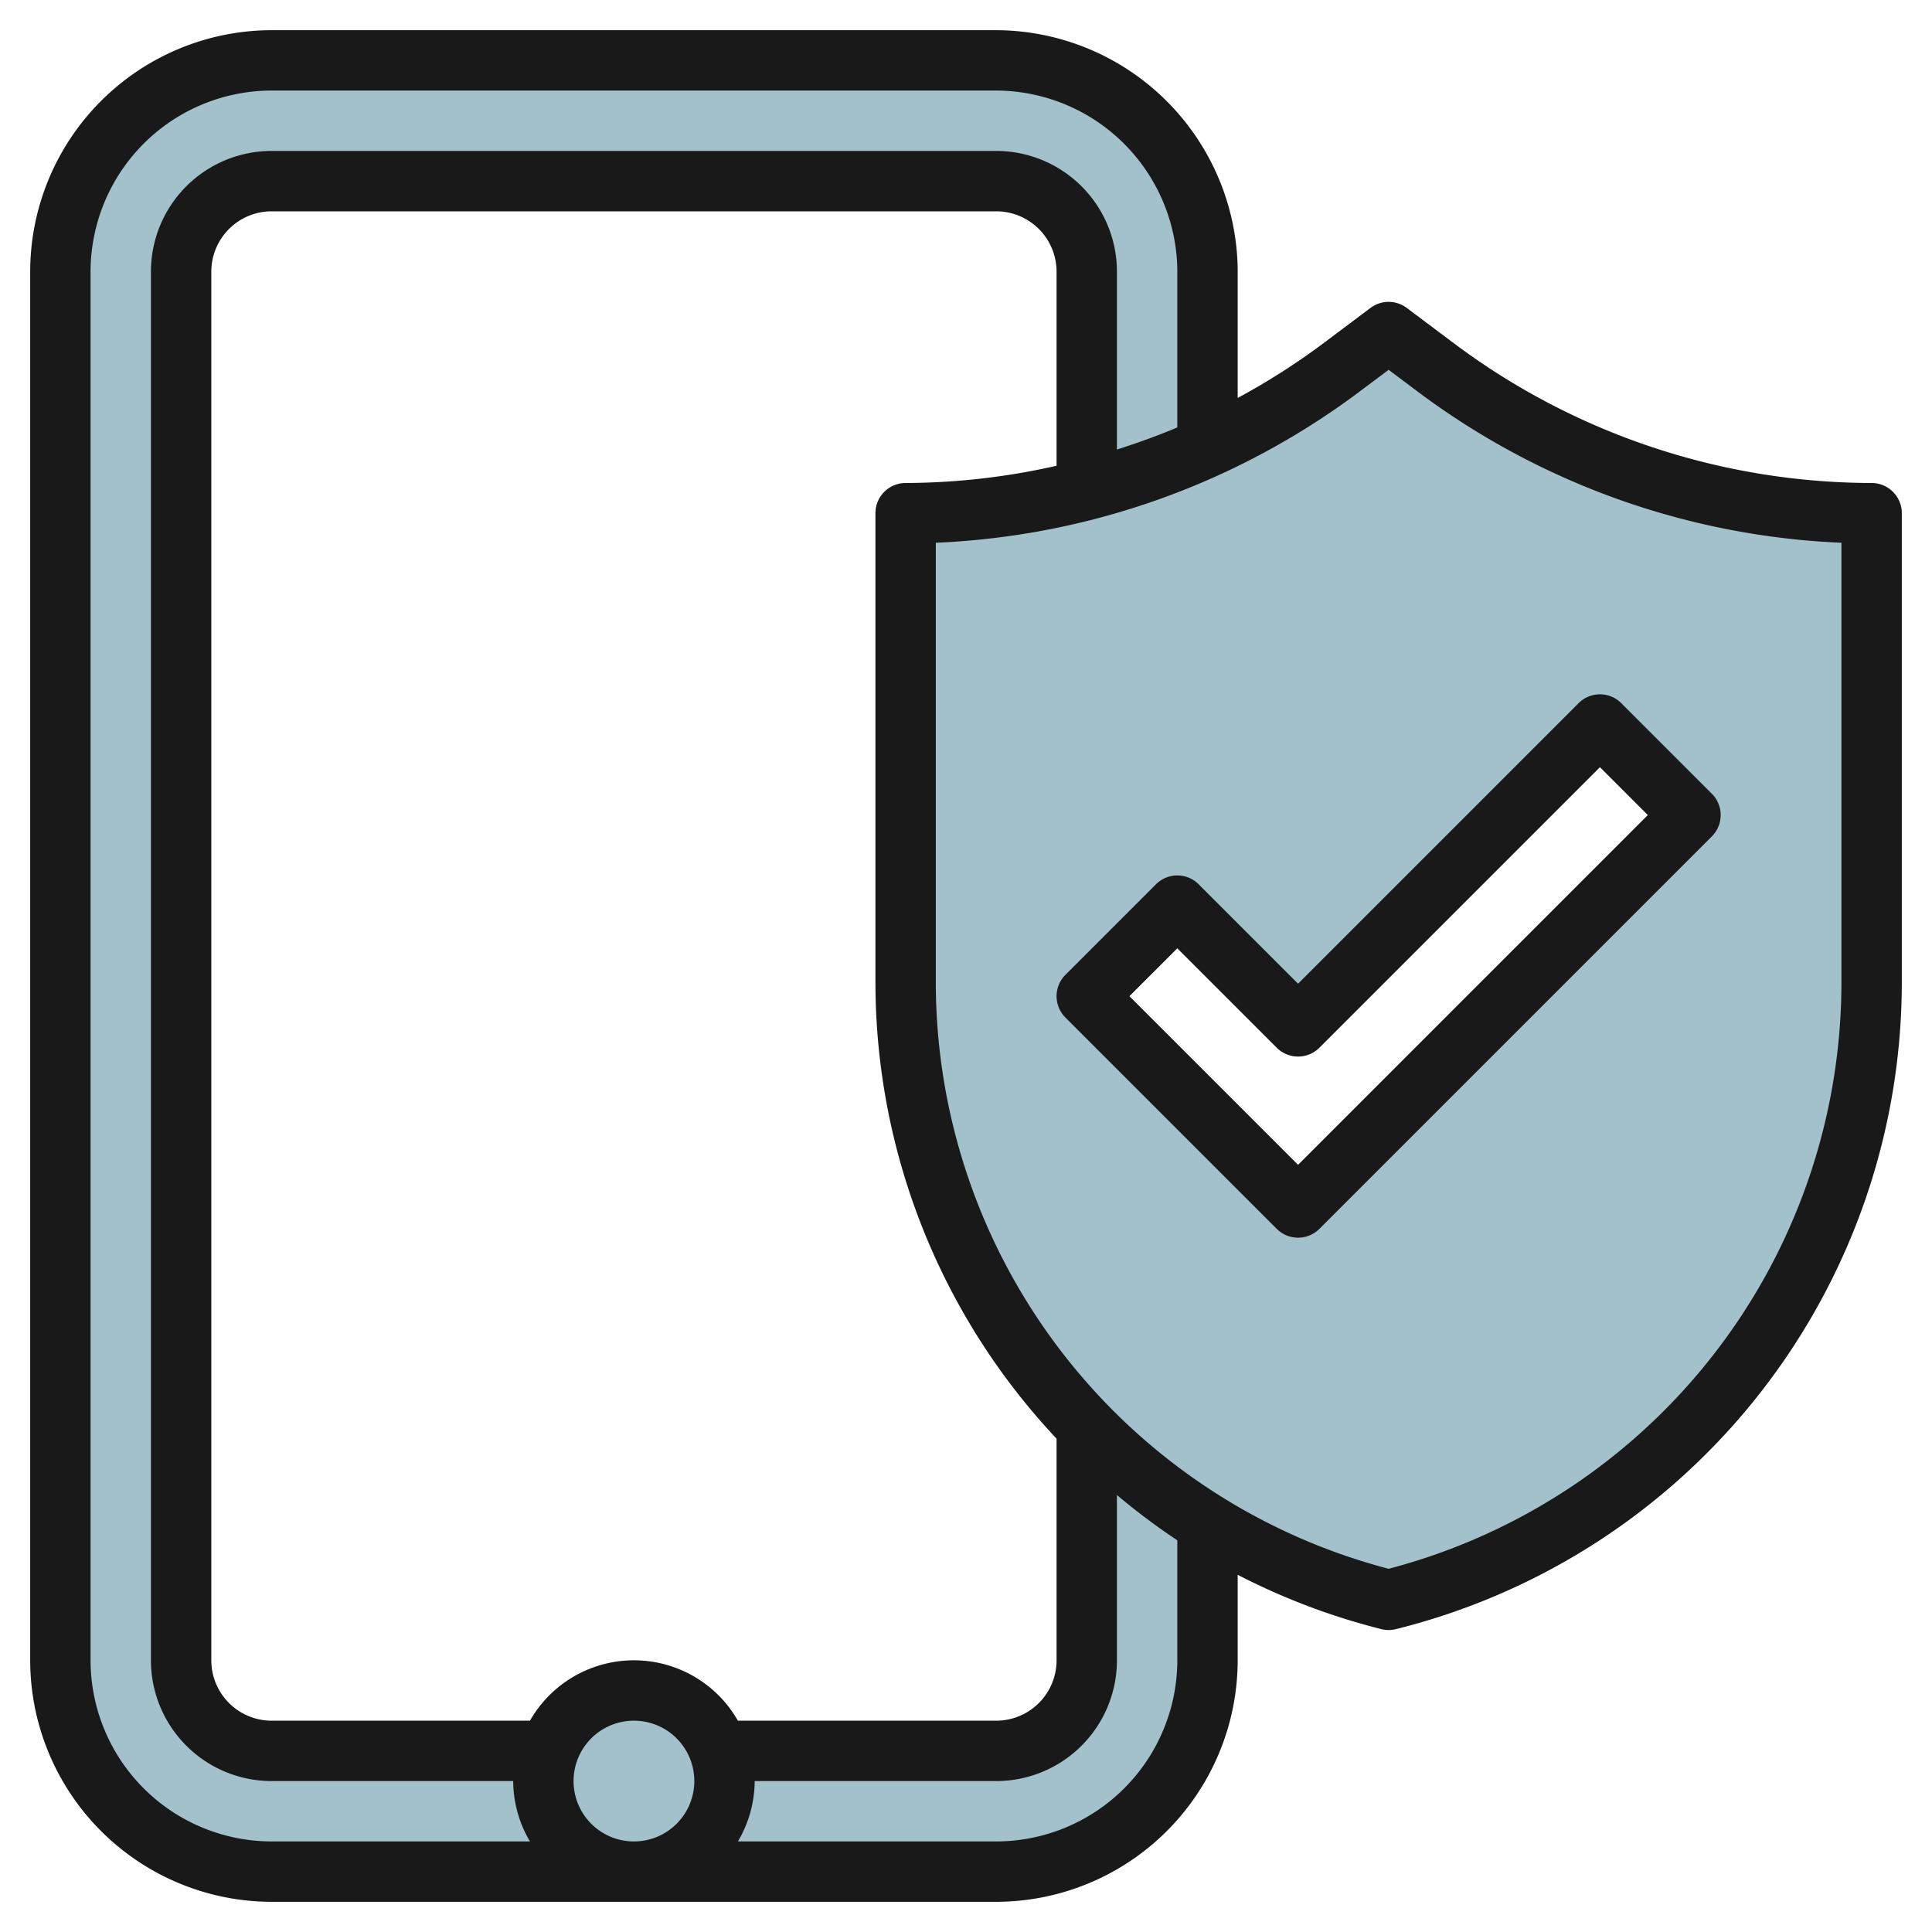
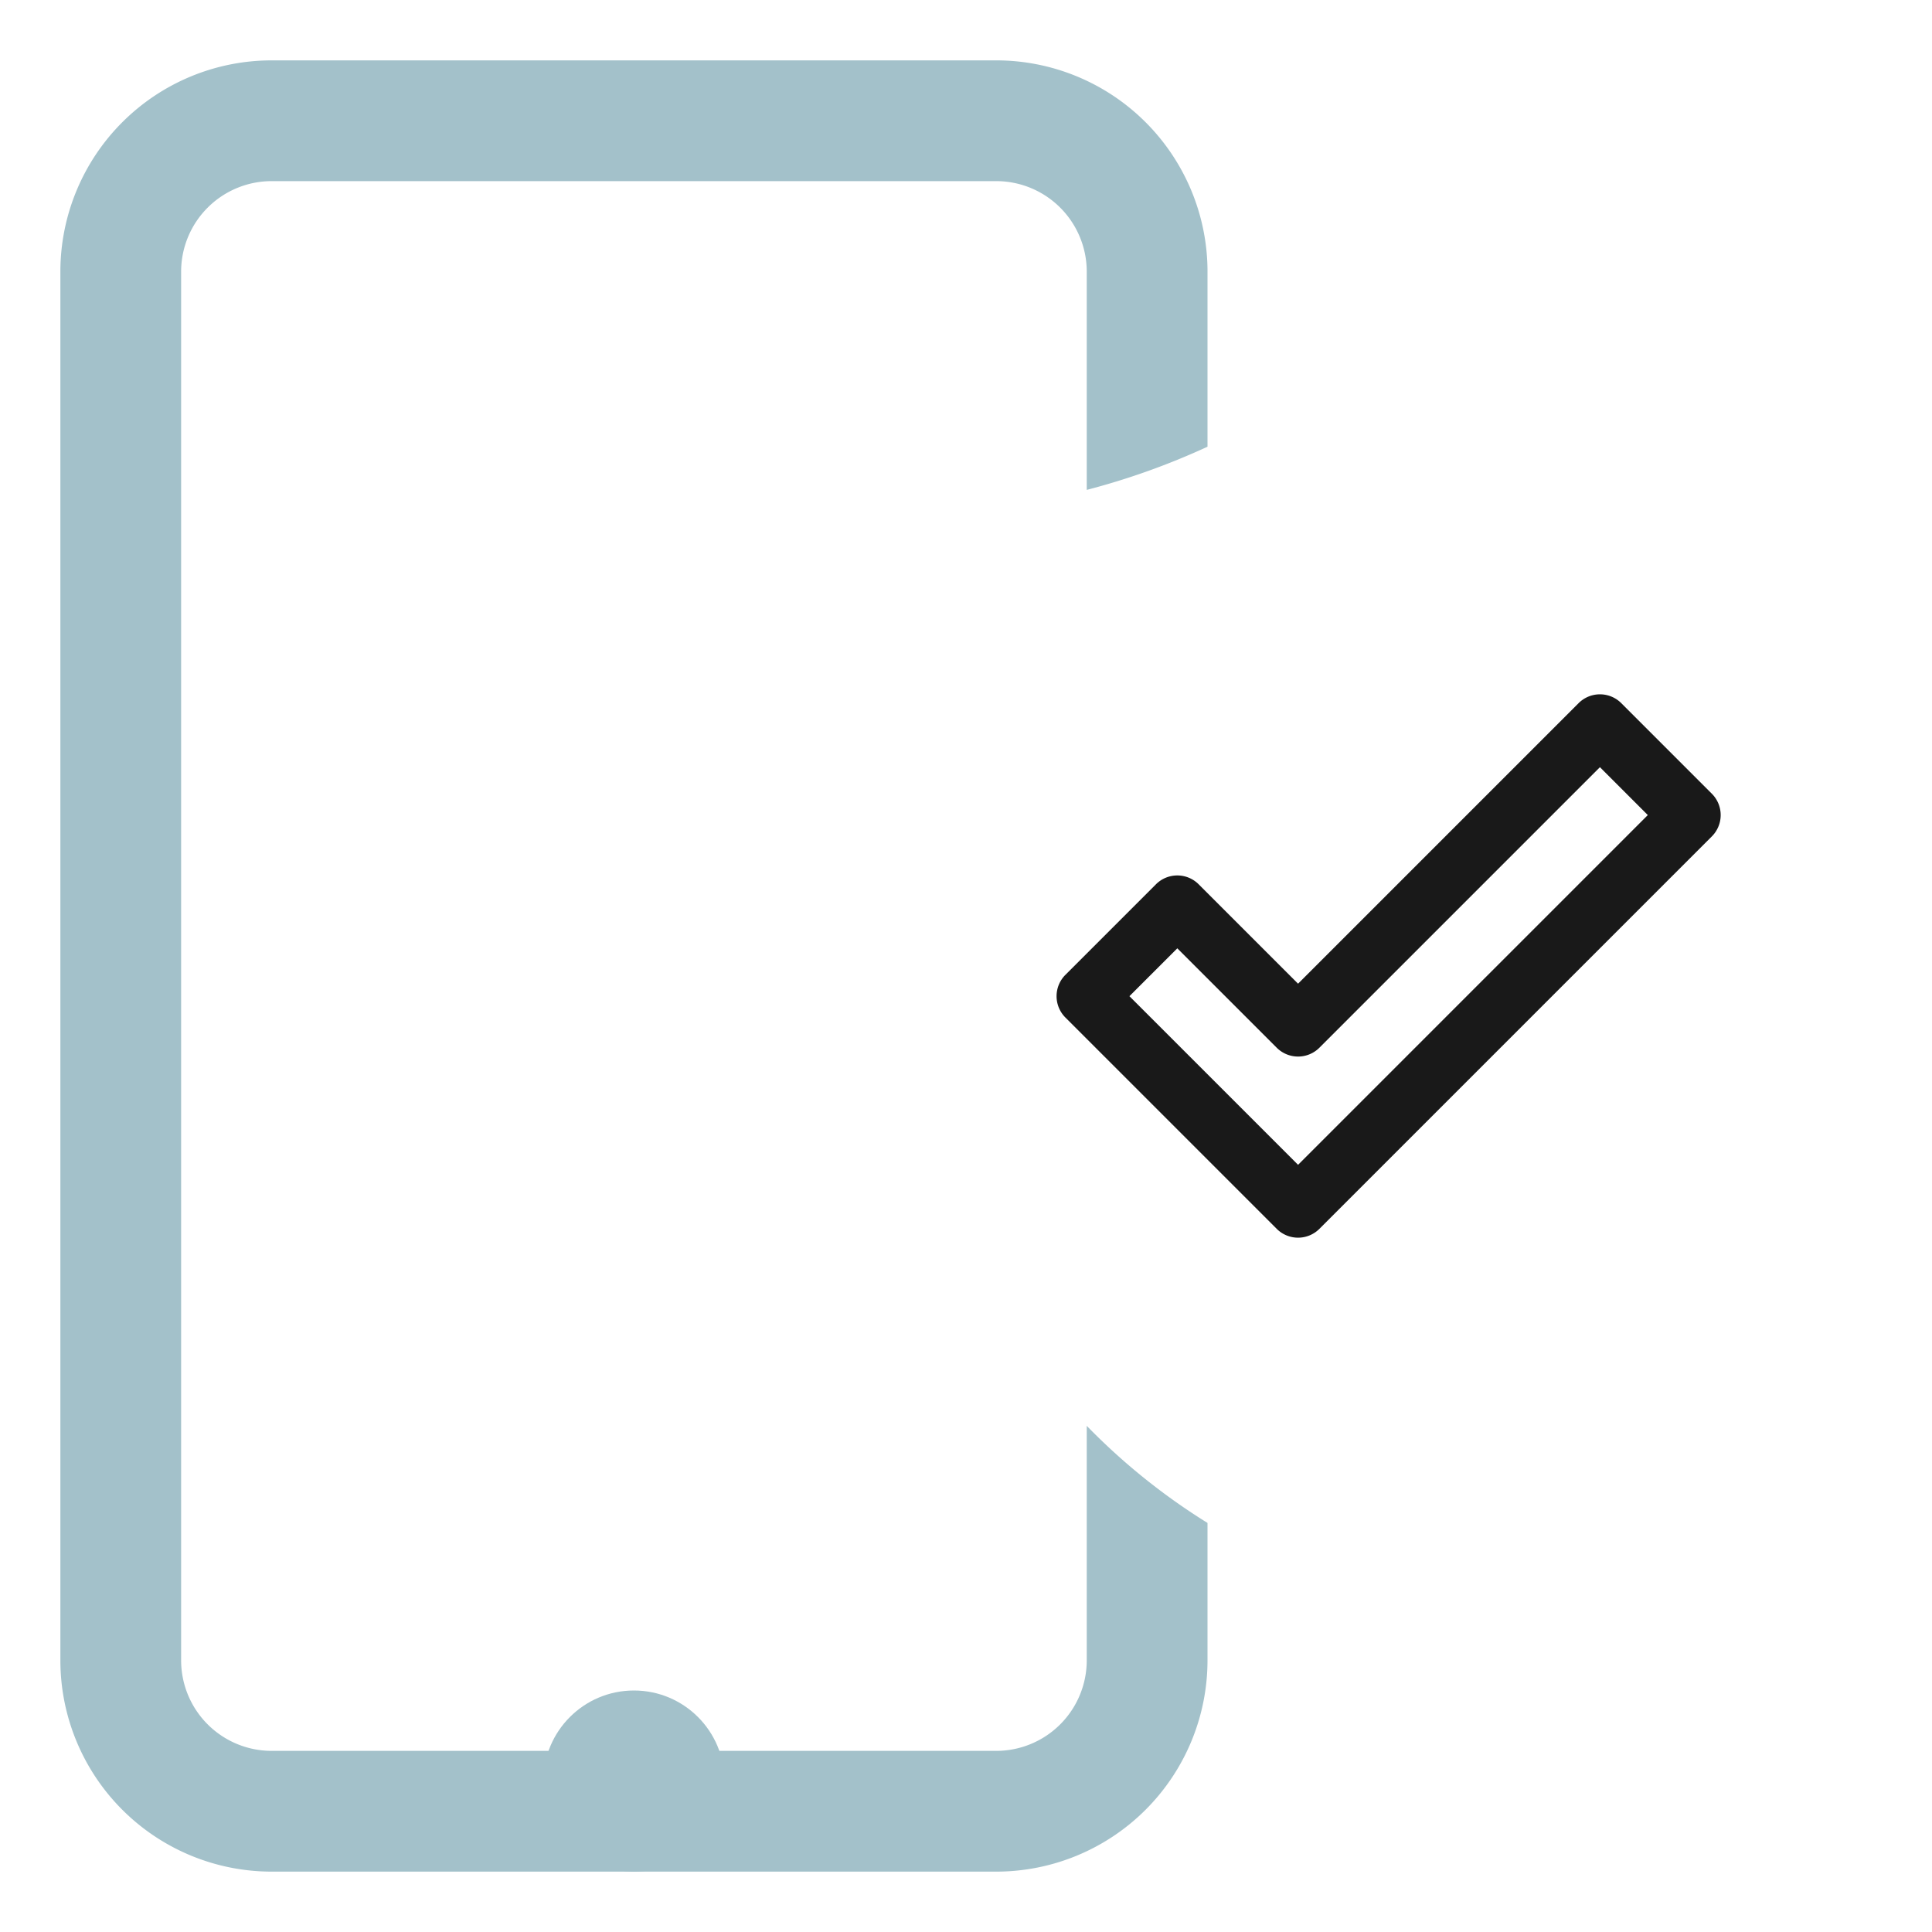
<svg xmlns="http://www.w3.org/2000/svg" viewBox="0 0 64 64" width="512" height="512">
  <g id="Layer_7" data-name="Layer 7">
    <circle cx="21" cy="59" r="3" style="fill:#a3c1ca" />
    <path d="M36,47.233V55a3,3,0,0,1-3,3H9a3,3,0,0,1-3-3V9A3,3,0,0,1,9,6H33a3,3,0,0,1,3,3v7.228a23.911,23.911,0,0,0,4-1.43V8.921A7,7,0,0,0,33,2H9A7,7,0,0,0,2,9V55a7,7,0,0,0,7,7H33a7,7,0,0,0,7-7V50.449A21.118,21.118,0,0,1,36,47.233Z" style="fill:#a3c1ca" />
-     <path d="M46,11l-1.6,1.2A23.974,23.974,0,0,1,40,14.8a23.911,23.911,0,0,1-4,1.43A23.957,23.957,0,0,1,30,17V32.508A21.194,21.194,0,0,0,46,53h0A21.124,21.124,0,0,0,62,32.508V17a24,24,0,0,1-14.4-4.8ZM56,27,43,40l-3-3-4-4,3-3,1,1,3,3L53,24Z" style="fill:#a3c1ca" />
-     <path d="M62,16a23.144,23.144,0,0,1-13.8-4.6l-1.6-1.2a1,1,0,0,0-1.2,0l-1.6,1.2A22.774,22.774,0,0,1,41,13.182V8.91A8.028,8.028,0,0,0,33,1H9A8.009,8.009,0,0,0,1,9V55a8.009,8.009,0,0,0,8,8H33a8.009,8.009,0,0,0,8-8V52.167a22.143,22.143,0,0,0,4.758,1.8.991.991,0,0,0,.484,0A22.09,22.09,0,0,0,63,32.508V17A1,1,0,0,0,62,16ZM3,55V9A6.006,6.006,0,0,1,9,3H33a6.019,6.019,0,0,1,6,5.921v5.238c-.654.277-1.323.516-2,.732V9a4,4,0,0,0-4-4H9A4,4,0,0,0,5,9V55a4,4,0,0,0,4,4h8a3.959,3.959,0,0,0,.556,2H9A6.006,6.006,0,0,1,3,55Zm32-7.343V55a2,2,0,0,1-2,2H24.444a3.965,3.965,0,0,0-6.888,0H9a2,2,0,0,1-2-2V9A2,2,0,0,1,9,7H33a2,2,0,0,1,2,2v6.429A22.9,22.9,0,0,1,30,16a1,1,0,0,0-1,1V32.508A22.079,22.079,0,0,0,35,47.657ZM19,59a2,2,0,1,1,2,2A2,2,0,0,1,19,59Zm20-4a6.006,6.006,0,0,1-6,6H24.444A3.959,3.959,0,0,0,25,59h8a4,4,0,0,0,4-4V49.525a22.083,22.083,0,0,0,2,1.5ZM61,32.508a20.094,20.094,0,0,1-15,19.46,20.094,20.094,0,0,1-15-19.46V17.979A25.172,25.172,0,0,0,45,13l1-.75L47,13a25.166,25.166,0,0,0,14,4.979Z" style="fill:#191919" />
    <path d="M39.707,29.293a1,1,0,0,0-1.414,0l-3,3a1,1,0,0,0,0,1.414l7,7a1,1,0,0,0,1.414,0l13-13a1,1,0,0,0,0-1.414l-3-3a1,1,0,0,0-1.414,0L43,32.586ZM53,25.414,54.586,27,43,38.586,37.414,33,39,31.414l3.293,3.293a1,1,0,0,0,1.414,0Z" style="fill:#191919" />
  </g>
</svg>